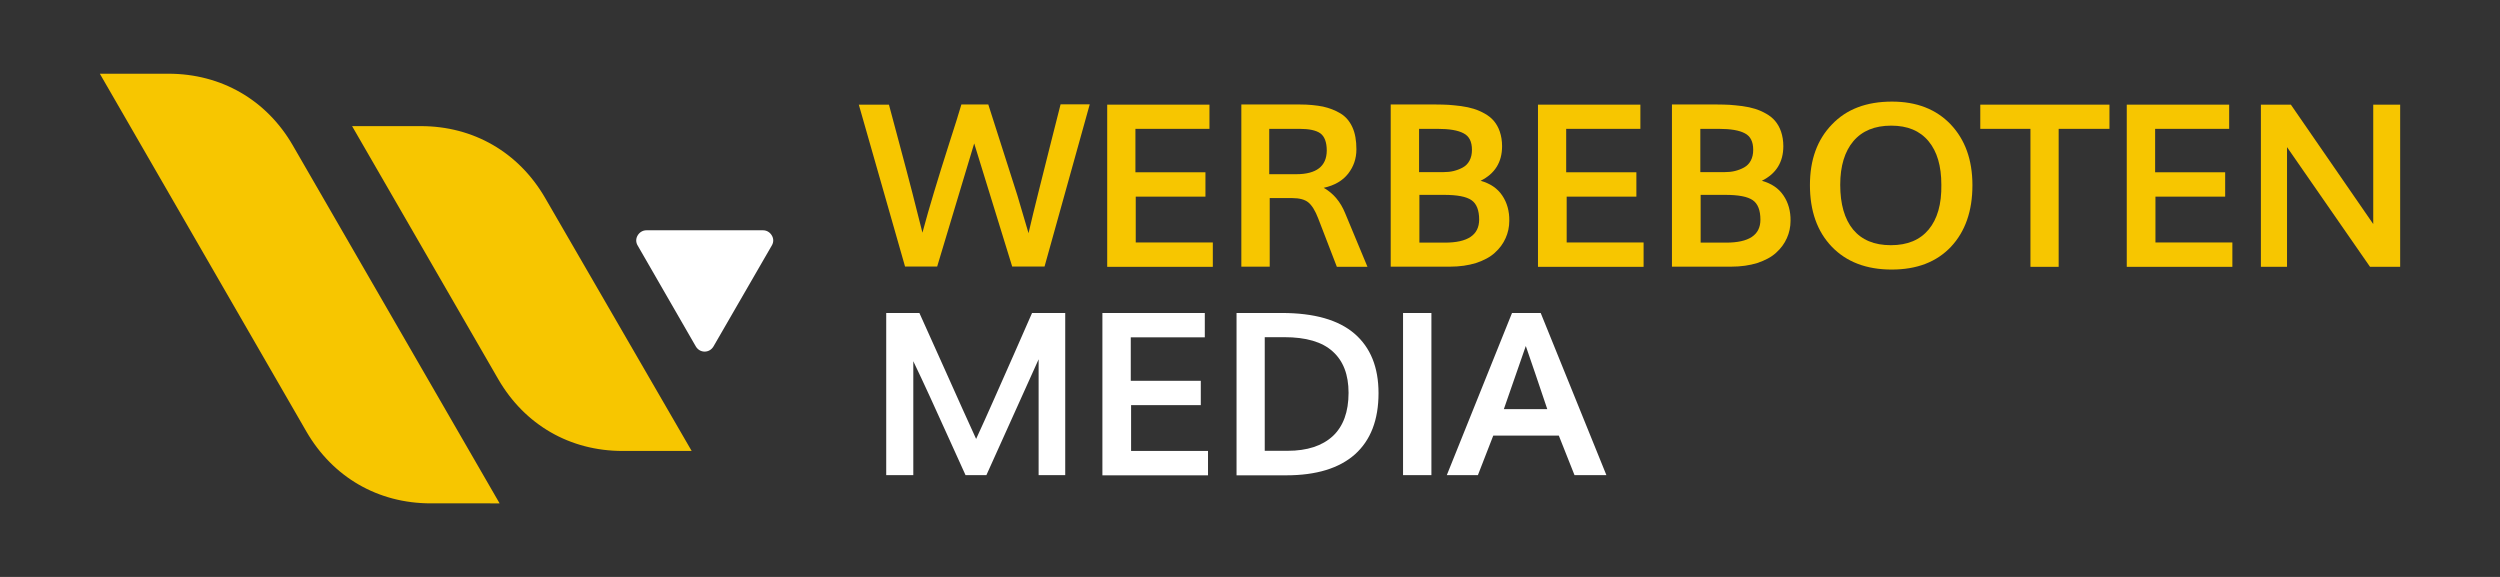
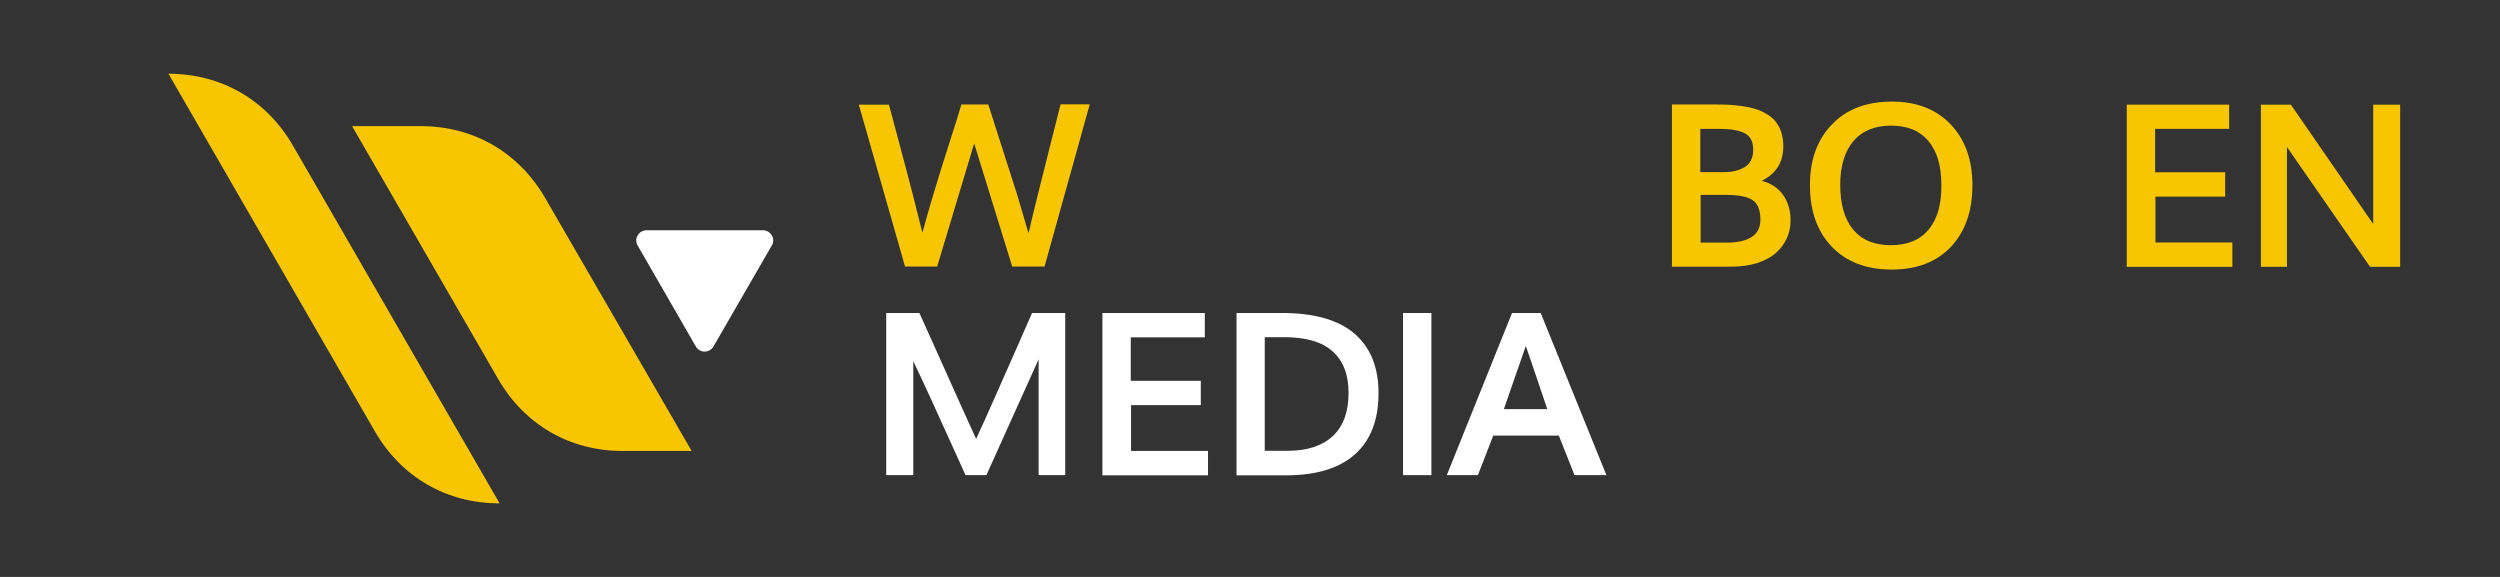
<svg xmlns="http://www.w3.org/2000/svg" id="Layer_1" style="enable-background:new 0 0 1560 360;" version="1.1" viewBox="0 0 1560 360" x="0px" y="0px">
  <rect x="0" y="0" width="1560" height="360" fill="#333333" stroke="none" />
  <style type="text/css">
	.st0{fill:#FFFFFF;}
	.st1{fill-rule:evenodd;clip-rule:evenodd;fill:#F7C600;}
	.st2{fill:#F7C600;}
</style>
  <path class="st0" d="M481.6,153.2l-36.4,63c-1.2,2-3.2,3.2-5.5,3.2c-2.3,0-4.3-1.2-5.5-3.2l-36.3-63c-1.2-2-1.2-4.3,0-6.3&#10; c1.2-2,3.2-3.2,5.5-3.2h72.7c2.3,0,4.3,1.2,5.5,3.2C482.8,148.9,482.8,151.2,481.6,153.2" />
-   <path class="st1" d="M431.6,281.4l-91.5-158c-16.5-28.4-44.7-44.7-77.5-44.7h-42.9l91.2,157.9c16.5,28.5,44.7,44.8,77.6,44.8H431.6z&#10;  M311.7,314l-129-223.3C166.3,62.3,138,46,105.1,46H62.3l128.9,223.3c16.5,28.5,44.7,44.8,77.6,44.8H311.7z" />
+   <path class="st1" d="M431.6,281.4l-91.5-158c-16.5-28.4-44.7-44.7-77.5-44.7h-42.9l91.2,157.9c16.5,28.5,44.7,44.8,77.6,44.8H431.6z&#10;  M311.7,314l-129-223.3C166.3,62.3,138,46,105.1,46l128.9,223.3c16.5,28.5,44.7,44.8,77.6,44.8H311.7z" />
  <path class="st2" d="M1410.8,166.5V65.3h18.7c32.2,46.6,49.3,71.5,51.4,74.5V65.3h16.8v101.2h-18.8c-31.1-44.9-48.4-69.8-51.8-74.7&#10; v74.7H1410.8z" />
  <polygon class="st2" points="1327.1,166.5 1327.1,65.3 1391,65.3 1391,80.4 1344.8,80.4 1344.8,107.5 1388.5,107.5 1388.5,122.7 &#10; 1345,122.7 1345,151.3 1393,151.3 1393,166.5" />
-   <polygon class="st2" points="1267,166.5 1267,80.4 1235.7,80.4 1235.7,65.3 1316.3,65.3 1316.3,80.4 1284.6,80.4 1284.6,166.5" />
-   <polygon class="st2" points="959.7,166.5 959.7,65.3 1023.6,65.3 1023.6,80.4 977.3,80.4 977.3,107.5 1021.1,107.5 1021.1,122.7 &#10; 977.6,122.7 977.6,151.3 1025.6,151.3 1025.6,166.5" />
-   <path class="st2" d="M839.4,133.1c-2.9-7.2-7.4-12.5-13.4-15.9c6.8-1.5,11.9-4.5,15.3-8.9c3.4-4.4,5.1-9.4,5.1-15.1&#10; c0-5.5-0.8-10.1-2.5-13.8c-1.7-3.7-4.1-6.6-7.4-8.6c-3.3-2-7-3.4-11-4.3c-4.1-0.8-8.9-1.3-14.4-1.3h-36.5v101.2h17.7v-42.8h14&#10; c4.5,0,7.9,0.9,10.1,2.7c2.2,1.8,4.3,5.1,6.2,10.1l11.6,30.1h19.1L839.4,133.1z M808.8,108.7H792V80.4h18.8c6.1,0,10.4,0.9,13.1,2.8&#10; c2.6,1.9,4,5.5,4,10.8C827.8,103.8,821.4,108.7,808.8,108.7z" />
-   <polygon class="st2" points="690.9,166.5 690.9,65.3 754.7,65.3 754.7,80.4 708.5,80.4 708.5,107.5 752.2,107.5 752.2,122.7 &#10; 708.7,122.7 708.7,151.3 756.8,151.3 756.8,166.5" />
  <path class="st2" d="M564.8,166.5L535.9,65.3h18.8c1.3,4.9,3.5,13.1,6.6,24.7c3.1,11.6,5.8,21.7,8,30.3c2.2,8.6,4.3,16.9,6.3,24.9&#10; c2.2-8.2,4.6-16.6,7.2-25.2c2.6-8.6,5.7-18.7,9.4-30.2c3.7-11.5,6.3-19.7,7.7-24.6h16.8l18.1,56.6l7,23.7c1.9-8.1,3.9-16.5,6.1-25.2&#10; c2.2-8.7,4.7-18.7,7.6-30.3c2.9-11.5,5-19.8,6.3-24.9H680l-28.2,101.2h-20.2l-23.7-76.8l-23.1,76.8H564.8z" />
  <path class="st0" d="M902.8,296.5l40.7-101.2h17.9l41,101.2h-19.9l-9.8-24.7h-40.9l-9.6,24.7H902.8z M938.4,255.3h27.1&#10; c-5.3-15.8-9.8-29-13.4-39.4C949.1,224.7,944.5,237.8,938.4,255.3z M875.5,296.5V195.3h17.7v101.2H875.5z M789.2,281.3h14.3&#10; c12.2,0,21.6-3.1,28.2-9.2c6.5-6.1,9.8-15.1,9.8-27c0-11.3-3.3-19.9-9.9-25.8c-6.6-6-16.7-8.9-30.2-8.9h-12.2V281.3z M771.6,296.5&#10; V195.3h28.2c20.3,0,35.4,4.3,45.4,12.9c10,8.6,15,21,15,37.1c0,16.7-4.9,29.4-14.7,38.2c-9.8,8.7-24.1,13.1-42.9,13.1H771.6z&#10;  M687.9,296.5V195.3h63.9v15.2h-46.2v27.1h43.7v15.2h-43.5v28.6h48v15.2H687.9z M553,296.5V195.3h20.7c1.4,3.2,6.5,14.5,15.3,34&#10; c8.7,19.5,15.4,34.3,20.1,44.6c3.6-7.7,7.2-15.9,11-24.4c3.8-8.5,8.1-18.4,13.1-29.6c4.9-11.3,8.5-19.5,10.8-24.6h20.7v101.2h-16.6&#10; v-72.3c-2.4,5.3-13.3,29.4-32.6,72.3h-13c-2.4-5.3-5.8-12.8-10.2-22.5c-4.4-9.7-8.4-18.5-12-26.4c-3.6-7.9-7.1-15.3-10.4-22.2v71.1&#10; H553z" />
-   <path class="st2" d="M937.4,122c-3-4.5-7.5-7.5-13.5-9.2c8.9-4.4,13.4-11.6,13.4-21.6c0-3.3-0.5-6.3-1.4-9c-0.9-2.7-2.2-4.9-3.7-6.7&#10; c-1.5-1.8-3.4-3.3-5.7-4.6c-2.3-1.3-4.6-2.3-6.9-3c-2.3-0.7-4.9-1.3-7.9-1.7c-3-0.4-5.6-0.6-8-0.8c-2.3-0.1-4.9-0.2-7.9-0.2h-28&#10; v101.2h36.9c6.1,0,11.6-0.8,16.4-2.3c4.8-1.6,8.8-3.7,11.7-6.4c3-2.7,5.2-5.7,6.7-9.1c1.5-3.3,2.3-7,2.3-10.8&#10; C941.9,131.8,940.4,126.4,937.4,122z M885.5,80.4h11.4c7.5,0,12.9,0.9,16.4,2.8c3.5,1.8,5.2,5.2,5.2,10.3c0,2.6-0.5,4.8-1.5,6.7&#10; c-1,1.9-2.4,3.3-4.2,4.3c-1.8,1-3.7,1.7-5.7,2.2c-2,0.5-4.2,0.7-6.5,0.7h-15.1V80.4z M901.6,151.4h-15.9v-29.8h15.5&#10; c8.2,0,13.8,1.1,17,3.3c3.2,2.2,4.8,6.3,4.8,12.2C922.9,146.7,915.8,151.4,901.6,151.4z" />
  <path class="st2" d="M1217.2,77.6c-9.1-9.5-21.3-14.2-36.6-14.2c-15.9,0-28.4,4.7-37.5,14.3c-9.2,9.5-13.7,22.1-13.7,37.8&#10; c0,16.1,4.5,28.9,13.6,38.4c9.1,9.5,21.6,14.3,37.4,14.3c15.7,0,28-4.7,37-14.2c8.9-9.5,13.4-22.3,13.4-38.4&#10; C1230.8,99.7,1226.2,87.1,1217.2,77.6z M1203.5,143.2c-5.4,6.5-13.2,9.8-23.6,9.8c-10.4,0-18.2-3.3-23.6-9.8c-5.3-6.5-8-15.8-8-27.9&#10; c0-11.7,2.8-20.8,8.2-27.2c5.5-6.5,13.4-9.7,23.6-9.7c10.2,0,17.9,3.2,23.3,9.7c5.4,6.5,8,15.5,8,27.2&#10; C1211.6,127.4,1208.9,136.7,1203.5,143.2z" />
  <path class="st2" d="M1112.9,122c-3-4.5-7.5-7.5-13.5-9.2c8.9-4.4,13.4-11.6,13.4-21.6c0-3.3-0.5-6.3-1.4-9&#10; c-0.9-2.7-2.2-4.9-3.7-6.7c-1.5-1.8-3.4-3.3-5.7-4.6c-2.3-1.3-4.6-2.3-6.9-3c-2.3-0.7-4.9-1.3-7.9-1.7c-3-0.4-5.6-0.6-8-0.8&#10; c-2.3-0.1-4.9-0.2-7.9-0.2h-28v101.2h36.9c6.1,0,11.6-0.8,16.4-2.3c4.8-1.6,8.8-3.7,11.7-6.4c3-2.7,5.2-5.7,6.7-9.1&#10; c1.5-3.3,2.3-7,2.3-10.8C1117.4,131.8,1115.9,126.4,1112.9,122z M1061,80.4h11.4c7.5,0,12.9,0.9,16.4,2.8c3.5,1.8,5.2,5.2,5.2,10.3&#10; c0,2.6-0.5,4.8-1.5,6.7c-1,1.9-2.4,3.3-4.2,4.3c-1.8,1-3.7,1.7-5.7,2.2c-2,0.5-4.2,0.7-6.5,0.7H1061V80.4z M1077.1,151.4h-15.9&#10; v-29.8h15.5c8.2,0,13.8,1.1,17,3.3c3.2,2.2,4.8,6.3,4.8,12.2C1098.5,146.7,1091.3,151.4,1077.1,151.4z" />
</svg>